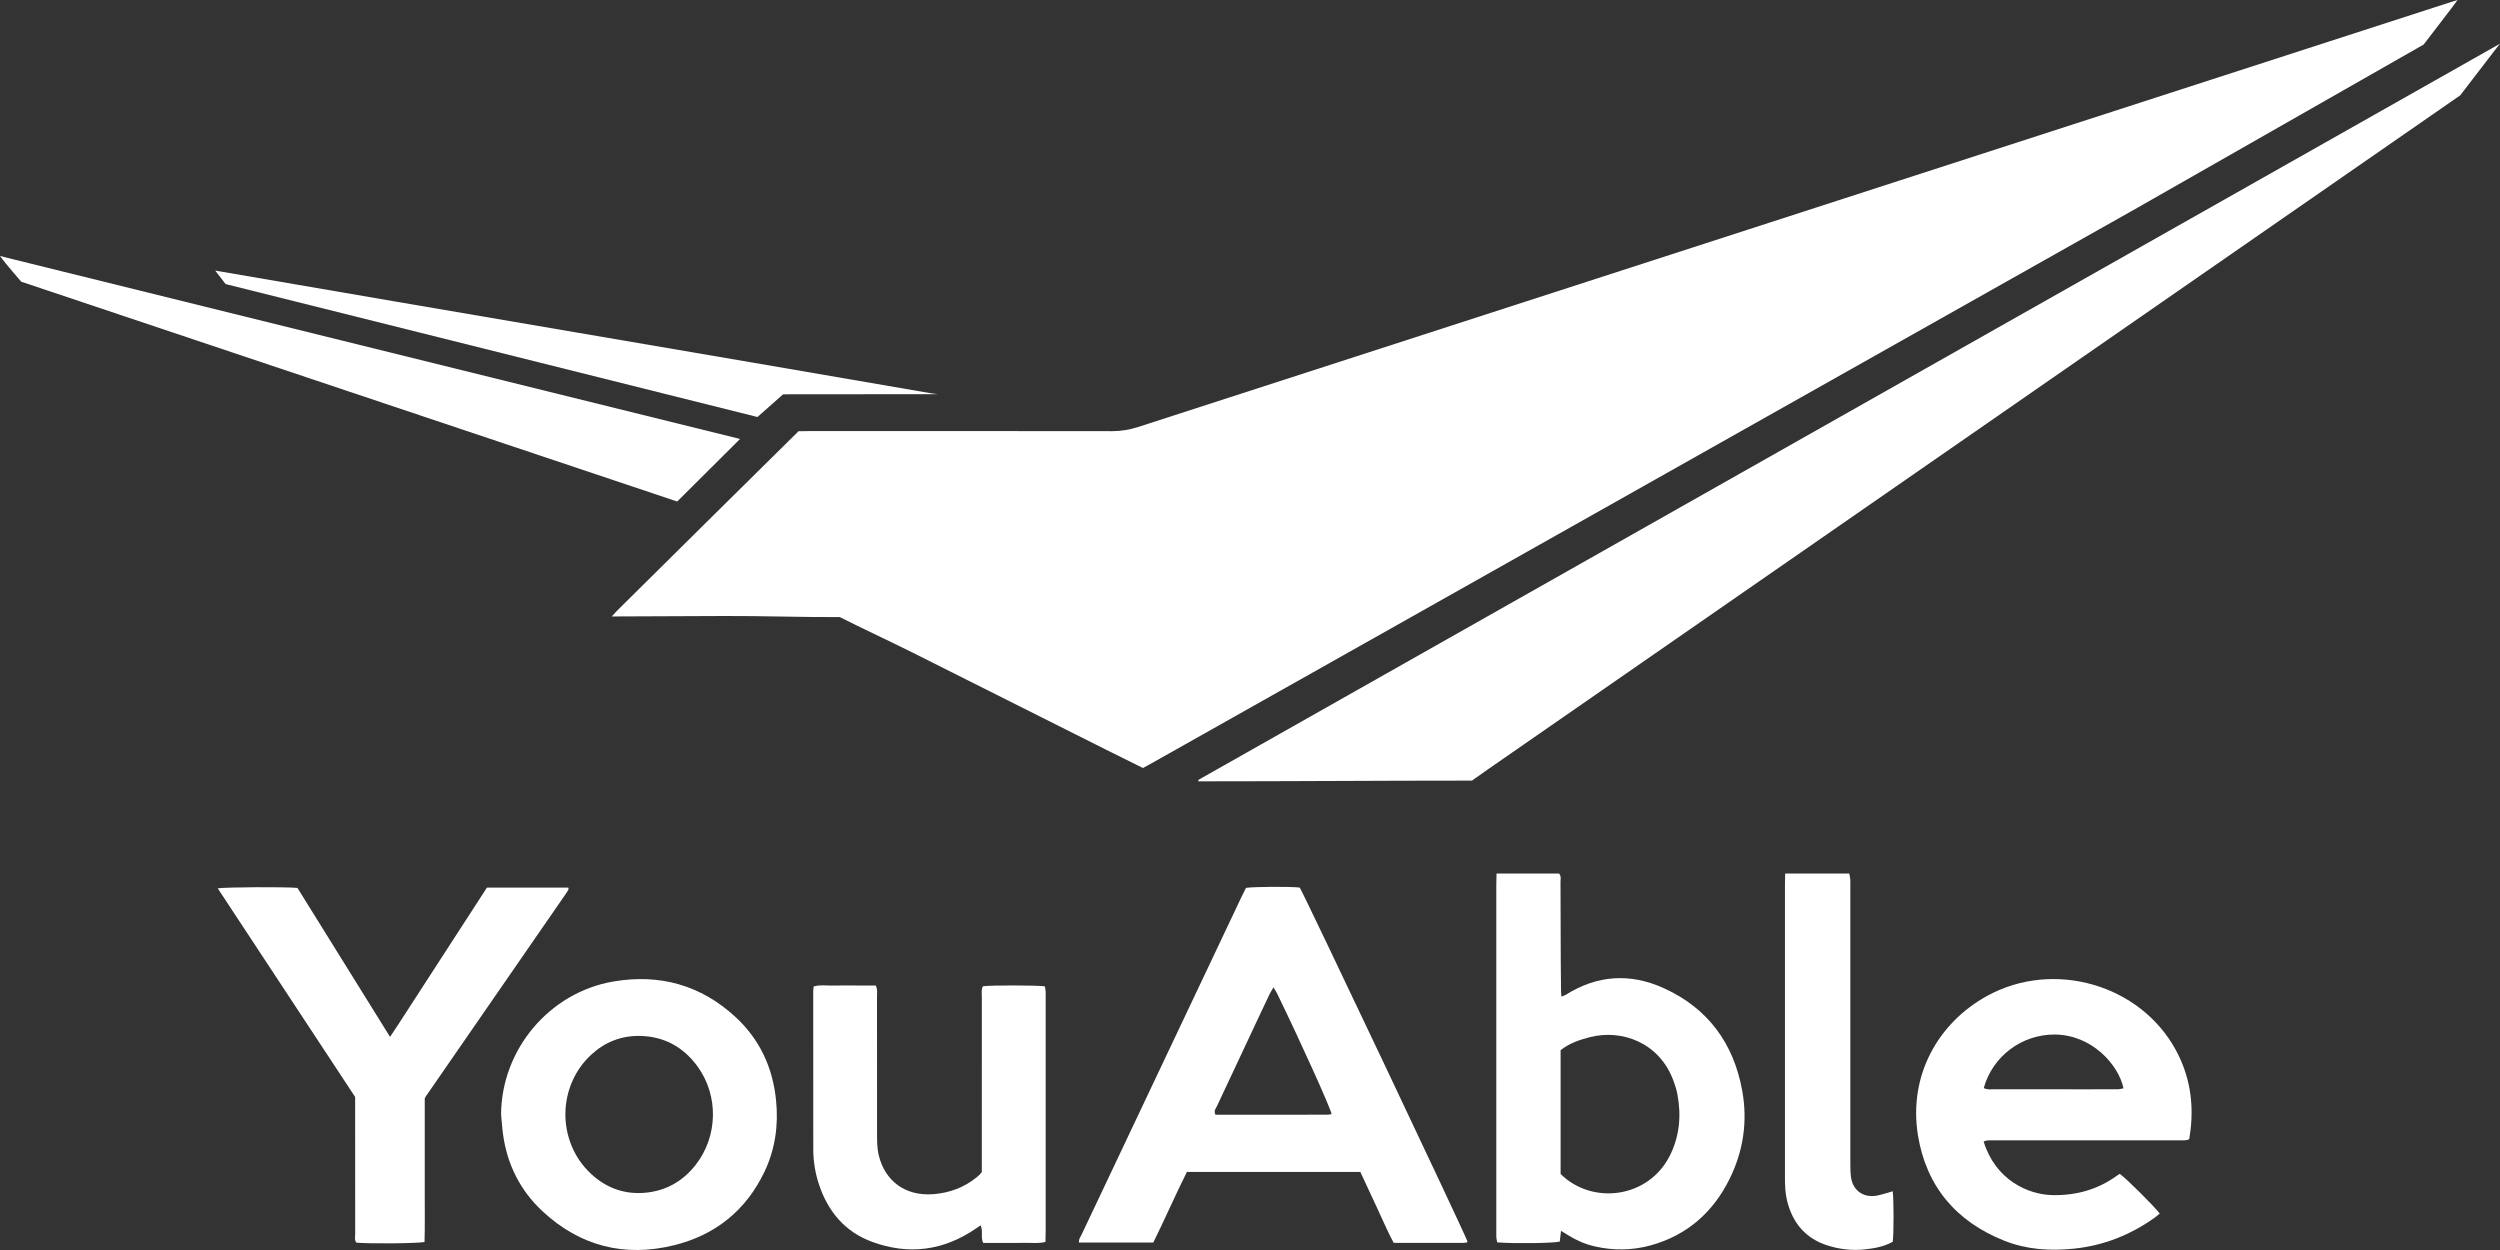
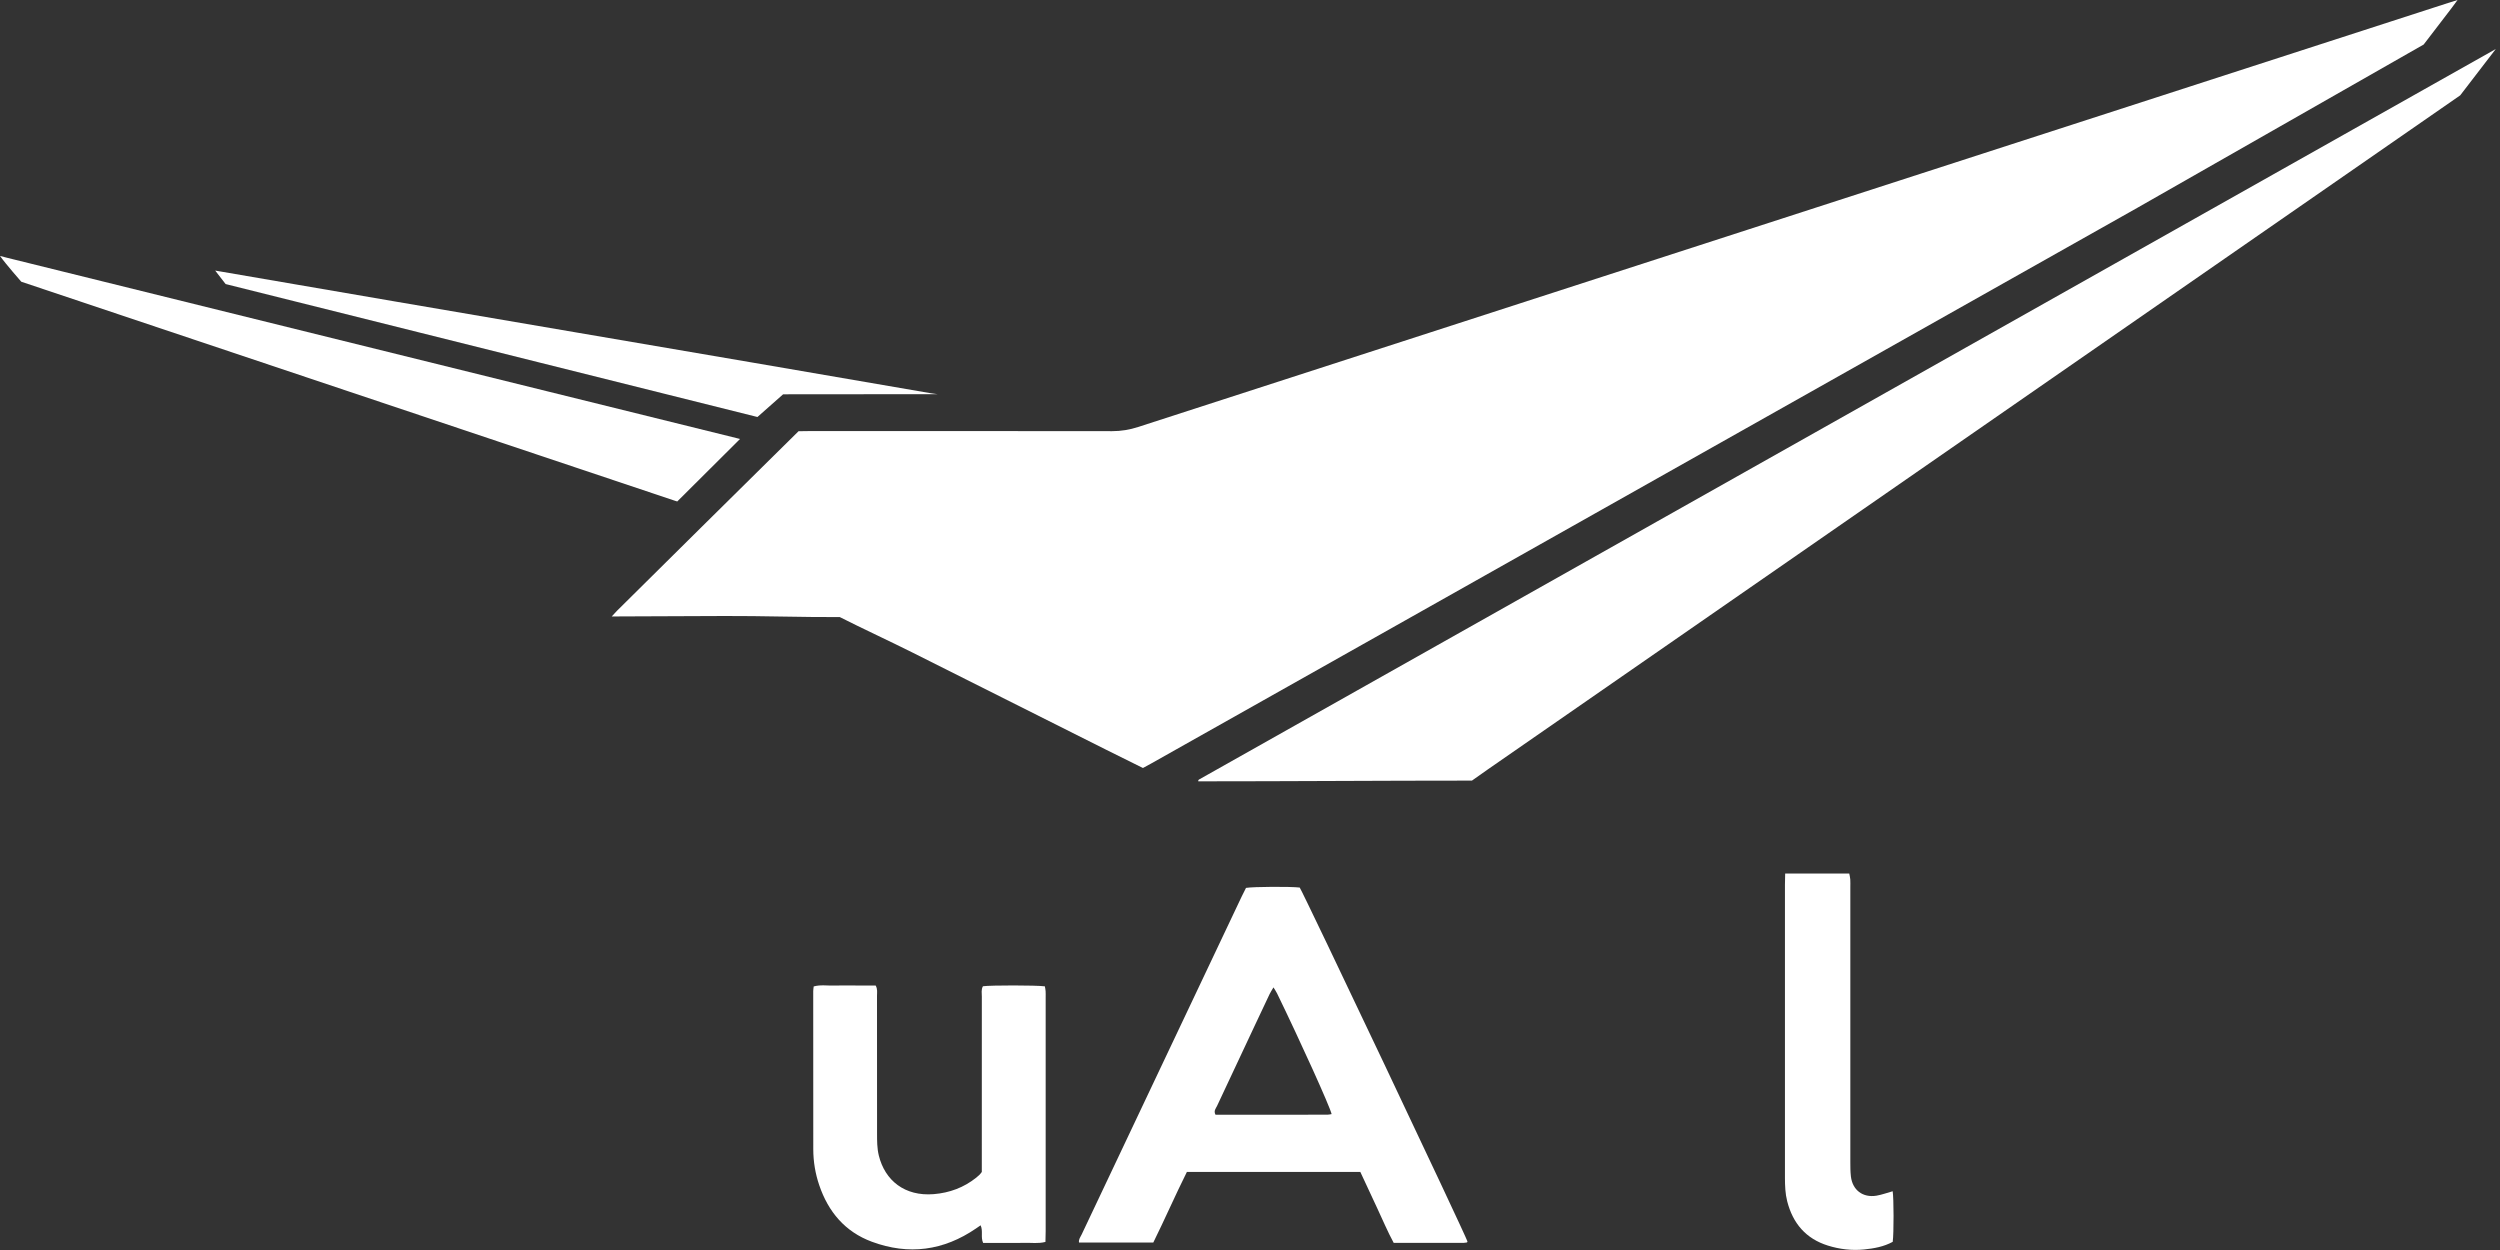
<svg xmlns="http://www.w3.org/2000/svg" width="90" height="45" viewBox="0 0 90 45" fill="none">
  <rect x="0" y="0" width="90" height="45" fill="#333333" stroke="none" />
  <path d="M48.971 42.189H42.728C42.311 43.026 41.937 43.884 41.519 44.731H38.844C38.825 44.614 38.898 44.529 38.94 44.44C39.856 42.502 40.774 40.564 41.692 38.627C42.696 36.507 43.7 34.386 44.705 32.266C44.755 32.161 44.809 32.057 44.856 31.964C45.119 31.919 46.47 31.913 46.79 31.952C46.933 32.164 52.735 44.403 52.829 44.693C52.826 44.702 52.825 44.714 52.819 44.72C52.812 44.727 52.8 44.731 52.789 44.732C52.758 44.737 52.726 44.743 52.695 44.743C51.861 44.743 51.028 44.743 50.173 44.743C49.949 44.331 49.771 43.899 49.572 43.478C49.372 43.054 49.176 42.628 48.971 42.188V42.189ZM47.938 40.107C47.878 39.84 46.825 37.513 45.973 35.76C45.942 35.697 45.901 35.639 45.845 35.546C45.785 35.649 45.74 35.716 45.705 35.789C45.522 36.174 45.34 36.56 45.159 36.946C44.71 37.901 44.26 38.856 43.814 39.813C43.773 39.902 43.682 39.989 43.758 40.13C45.095 40.13 46.441 40.13 47.787 40.129C47.837 40.129 47.887 40.115 47.938 40.108L47.938 40.107Z" fill="white" />
-   <path d="M53.874 31.446H56.126C56.212 31.545 56.178 31.656 56.178 31.757C56.184 32.696 56.184 33.635 56.187 34.573C56.188 34.946 56.193 35.319 56.197 35.693C56.197 35.744 56.206 35.796 56.212 35.876C56.275 35.852 56.325 35.841 56.365 35.815C57.493 35.101 58.683 35.026 59.883 35.568C61.482 36.288 62.413 37.559 62.721 39.27C62.919 40.37 62.762 41.44 62.263 42.445C61.669 43.642 60.74 44.464 59.44 44.829C58.77 45.017 58.09 45.026 57.41 44.87C57.073 44.792 56.761 44.659 56.468 44.477C56.388 44.427 56.307 44.378 56.197 44.31C56.18 44.458 56.166 44.579 56.152 44.697C55.931 44.756 54.492 44.774 53.9 44.725C53.89 44.671 53.873 44.612 53.869 44.552C53.863 44.477 53.867 44.402 53.867 44.328C53.867 40.168 53.867 36.009 53.867 31.849C53.867 31.723 53.872 31.597 53.875 31.445L53.874 31.446ZM56.182 42.264C57.315 43.385 59.331 43.144 60.108 41.615C60.465 40.91 60.53 40.172 60.389 39.406C60.359 39.24 60.307 39.076 60.248 38.916C59.741 37.523 58.372 37.042 57.232 37.339C56.86 37.435 56.497 37.557 56.182 37.806V42.264Z" fill="white" />
-   <path d="M71.412 41.099C71.836 42.471 72.997 43.006 73.891 43.024C74.74 43.041 75.518 42.825 76.21 42.324C76.243 42.3 76.28 42.279 76.313 42.259C76.534 42.412 77.572 43.444 77.75 43.688C77.686 43.74 77.624 43.796 77.557 43.844C76.686 44.462 75.727 44.841 74.658 44.952C73.802 45.04 72.966 44.987 72.166 44.67C70.427 43.982 69.348 42.716 69.047 40.874C68.696 38.723 69.772 36.819 71.541 35.85C73.935 34.538 77.059 35.44 78.34 37.82C78.82 38.714 78.977 39.667 78.861 40.669C78.848 40.783 78.828 40.897 78.81 41.013C78.674 41.071 78.545 41.051 78.419 41.051C76.826 41.053 75.232 41.052 73.638 41.052C73.007 41.052 72.376 41.051 71.746 41.053C71.641 41.053 71.533 41.035 71.412 41.097V41.099ZM71.415 39.169C71.546 39.239 71.666 39.214 71.781 39.214C72.903 39.217 74.025 39.215 75.147 39.215C75.51 39.215 75.874 39.217 76.237 39.214C76.307 39.213 76.376 39.192 76.446 39.18C76.267 38.325 75.301 37.249 73.967 37.243C72.789 37.238 71.734 38.02 71.415 39.17V39.169Z" fill="white" />
-   <path d="M18.039 40.115C18.055 37.779 19.779 35.725 22.087 35.333C23.75 35.051 25.231 35.462 26.475 36.609C27.351 37.417 27.823 38.435 27.939 39.619C28.027 40.509 27.909 41.367 27.524 42.177C26.859 43.576 25.749 44.466 24.256 44.831C22.478 45.267 20.881 44.86 19.534 43.609C18.734 42.865 18.262 41.932 18.111 40.847C18.077 40.604 18.062 40.36 18.039 40.116V40.115ZM23.014 37.292C22.351 37.288 21.777 37.518 21.294 37.96C20.047 39.1 20.04 41.113 21.281 42.262C21.824 42.766 22.476 43.003 23.216 42.94C23.966 42.875 24.577 42.53 25.042 41.938C25.846 40.913 25.878 39.447 25.111 38.392C24.596 37.684 23.899 37.304 23.013 37.292H23.014Z" fill="white" />
-   <path d="M15.291 39.538V41.239C15.291 41.826 15.293 42.413 15.291 42.999C15.289 43.572 15.3 44.145 15.283 44.712C15.021 44.766 13.223 44.779 12.829 44.734C12.752 44.632 12.787 44.511 12.787 44.398C12.785 42.883 12.785 41.369 12.785 39.855V39.491C11.144 36.993 9.491 34.495 7.839 31.981C8.11 31.934 10.293 31.924 10.708 31.965C11.81 33.728 12.908 35.513 14.042 37.328C14.461 36.703 14.835 36.108 15.219 35.52C15.609 34.921 15.996 34.32 16.385 33.72C16.767 33.13 17.151 32.539 17.53 31.954H20.459C20.463 31.976 20.467 31.987 20.467 31.997C20.467 32.007 20.467 32.018 20.462 32.027C20.454 32.046 20.444 32.065 20.432 32.083C20.415 32.11 20.397 32.137 20.379 32.163C18.692 34.603 17.006 37.044 15.32 39.484C15.313 39.493 15.31 39.503 15.291 39.538L15.291 39.538Z" fill="white" />
  <path d="M35.386 35.505C35.658 35.466 37.307 35.466 37.615 35.508C37.624 35.561 37.638 35.62 37.642 35.681C37.647 35.755 37.644 35.83 37.644 35.905C37.644 38.71 37.644 41.516 37.644 44.322C37.644 44.448 37.639 44.575 37.636 44.709C37.378 44.776 37.132 44.736 36.89 44.743C36.634 44.75 36.377 44.745 36.12 44.745H35.393C35.296 44.534 35.399 44.321 35.302 44.111C35.239 44.154 35.188 44.189 35.138 44.224C33.97 45.025 32.715 45.194 31.388 44.703C30.421 44.345 29.818 43.626 29.492 42.665C29.35 42.248 29.279 41.816 29.278 41.376C29.276 39.477 29.276 37.578 29.276 35.68C29.276 35.627 29.287 35.575 29.293 35.512C29.538 35.443 29.783 35.488 30.025 35.48C30.281 35.472 30.538 35.478 30.795 35.478H31.523C31.598 35.609 31.572 35.729 31.572 35.842C31.574 37.496 31.572 39.15 31.574 40.803C31.574 41.069 31.573 41.335 31.637 41.598C31.858 42.498 32.57 43.074 33.615 42.989C34.186 42.942 34.697 42.752 35.145 42.395C35.186 42.361 35.227 42.326 35.265 42.289C35.288 42.267 35.306 42.24 35.345 42.191V41.833C35.345 39.849 35.345 37.864 35.346 35.88C35.346 35.755 35.318 35.624 35.385 35.506L35.386 35.505Z" fill="white" />
  <path d="M64.267 31.447H66.573C66.587 31.519 66.605 31.588 66.61 31.658C66.616 31.754 66.612 31.85 66.612 31.946C66.612 35.244 66.612 38.541 66.612 41.838C66.612 42.009 66.613 42.18 66.632 42.35C66.689 42.843 67.061 43.126 67.555 43.044C67.752 43.01 67.942 42.939 68.136 42.885C68.177 43.131 68.18 44.395 68.138 44.706C67.821 44.88 67.464 44.945 67.103 44.981C66.662 45.025 66.226 44.973 65.804 44.841C65.009 44.592 64.541 44.038 64.339 43.245C64.269 42.973 64.26 42.697 64.258 42.419C64.257 42.056 64.258 41.693 64.258 41.331C64.258 38.172 64.258 35.014 64.258 31.855C64.258 31.729 64.263 31.603 64.266 31.448L64.267 31.447Z" fill="white" />
  <path d="M76.952 7.477C68.167 12.428 59.382 17.38 50.597 22.33C47.544 24.05 44.491 25.77 41.438 27.489C41.346 27.541 41.252 27.59 41.146 27.648C40.708 27.43 40.268 27.214 39.83 26.995C37.51 25.831 35.191 24.667 32.87 23.502C32.059 23.095 31.043 22.626 30.233 22.215C28.95 22.223 27.379 22.17 26.096 22.176C24.866 22.182 23.636 22.183 22.406 22.191L22.021 22.193L22.218 21.982C23.241 20.965 24.267 19.951 25.292 18.938C26.082 18.156 26.872 17.375 27.663 16.595C28.02 16.242 28.377 15.89 28.748 15.524C28.869 15.523 28.996 15.519 29.123 15.519C32.76 15.519 36.397 15.516 40.034 15.522C40.36 15.522 40.667 15.471 40.975 15.371C48.3 12.998 55.625 10.628 62.95 8.258C70.661 5.762 78.372 3.266 86.083 0.77C86.764 0.55 87.445 0.329 88.125 0.109C88.216 0.079 88.306 0.052 88.472 0C88.377 0.131 88.322 0.209 88.263 0.284L87.252 1.603" fill="white" />
-   <path d="M53.567 27.695L52.99 28.102C49.746 28.102 46.377 28.128 43.136 28.128C43.138 28.108 43.137 28.097 43.141 28.087C43.145 28.079 43.152 28.07 43.161 28.065C58.668 19.286 74.492 10.35 90 1.573L89.848 1.765L88.568 3.432" fill="white" />
+   <path d="M53.567 27.695L52.99 28.102C49.746 28.102 46.377 28.128 43.136 28.128C43.138 28.108 43.137 28.097 43.141 28.087C43.145 28.079 43.152 28.07 43.161 28.065L89.848 1.765L88.568 3.432" fill="white" />
  <path d="M0.766 10.142C0.766 10.142 0.206 9.505 0 9.214L0.24 9.276C9.001 11.439 17.75 13.605 26.51 15.77L26.641 15.803C25.901 16.542 25.14 17.296 24.381 18.053L24.309 18.031C16.474 15.399 8.602 12.775 0.766 10.142L0.766 10.142Z" fill="white" />
  <path d="M7.929 9.772C16.454 11.244 24.986 12.684 33.511 14.157L33.747 14.19C31.973 14.19 29.966 14.195 28.192 14.195C27.881 14.47 27.578 14.738 27.268 15.012C20.878 13.415 14.498 11.82 8.122 10.226C7.995 10.063 7.865 9.893 7.747 9.741" fill="white" />
</svg>